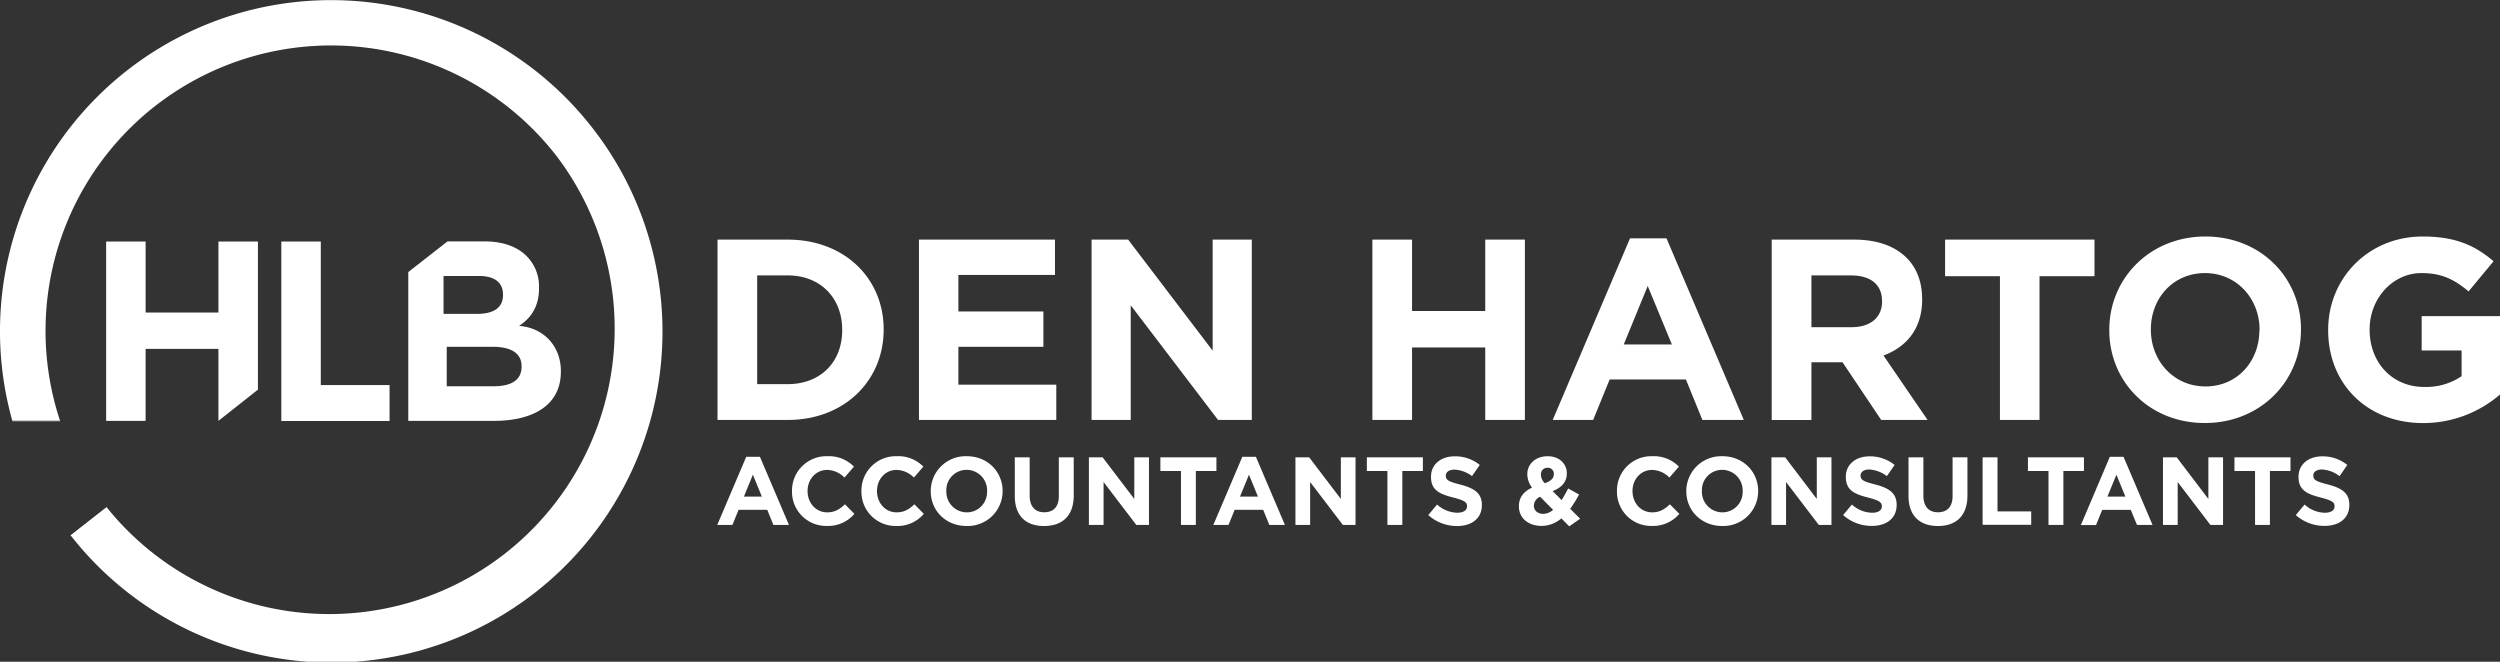
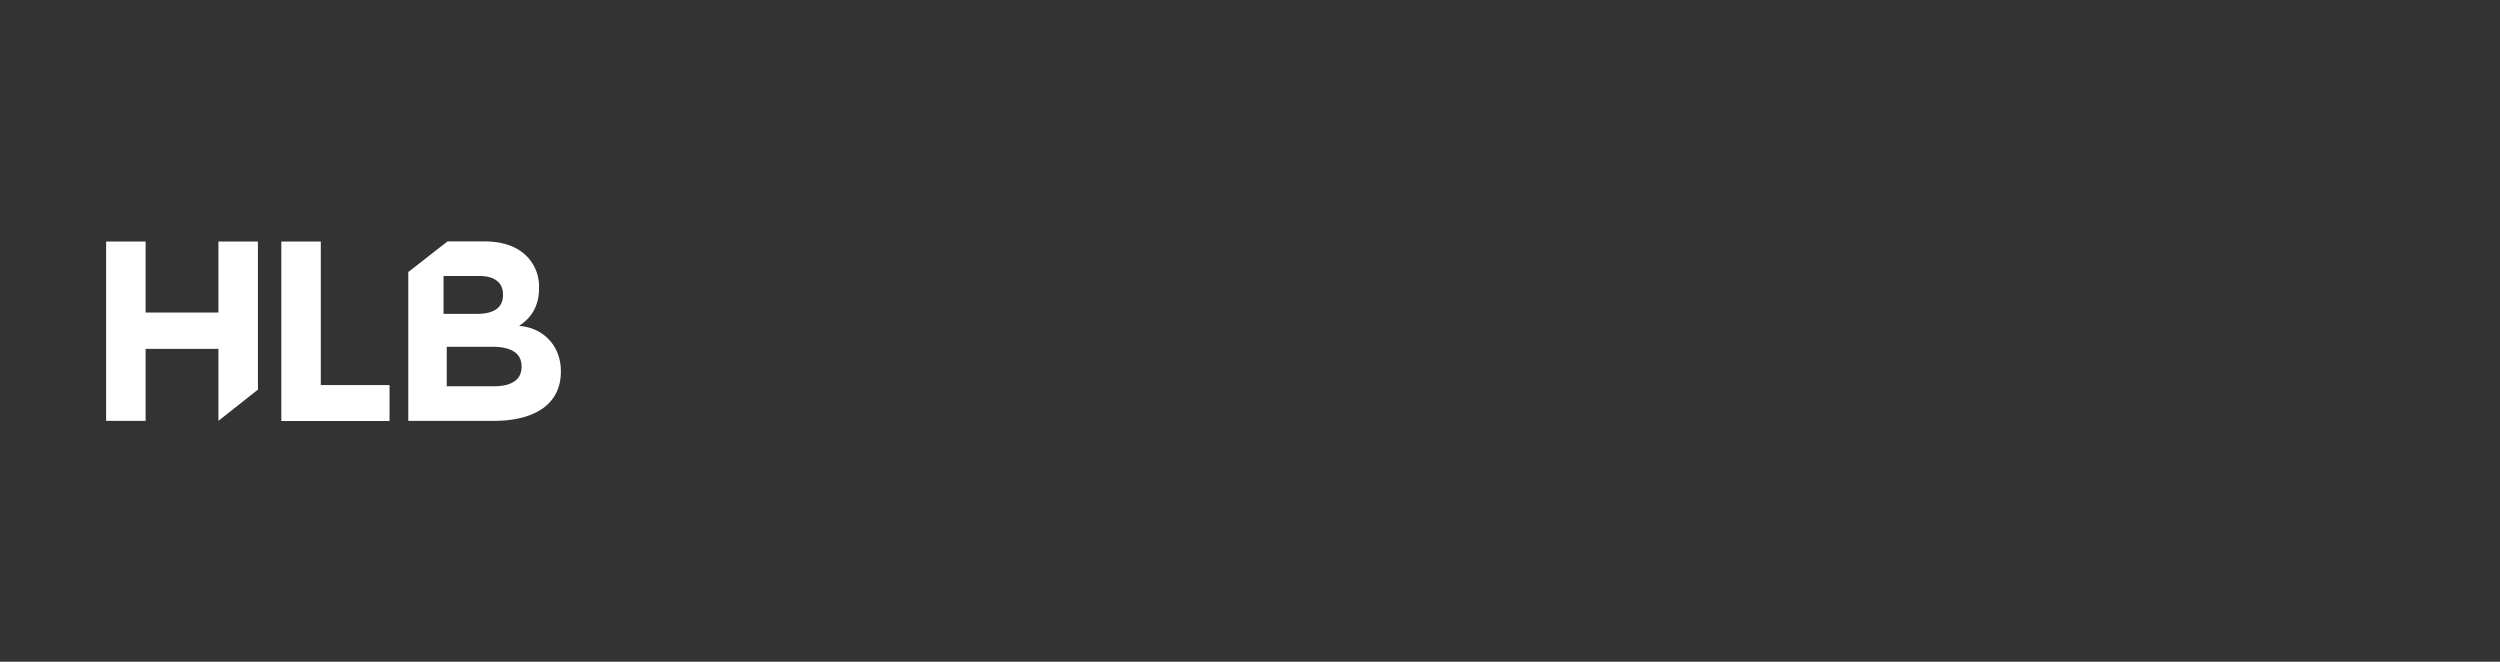
<svg xmlns="http://www.w3.org/2000/svg" viewBox="0 0 931.59 246.59">
  <rect x="0" y="0" width="931.59" height="246.59" fill="#333333" stroke="none" />
  <title>
        HLB den Hartog
    </title>
  <path d="M194.45 121.55l-1-.13c4.09-2.69 7.41-6.84 7.41-14v-.19a16 16 0 0 0-4.2-11.35c-3.5-3.82-9-5.92-16-5.92h-13.91l-14.61 11.42v55.45H184c15.09 0 25-6.11 25-18.34v-.19c0-8.98-5.94-15.66-14.55-16.75zm-29.17-18.71h13.31c5.7 0 8.85 2.48 8.85 6.87v.19c0 5-3.77 7.06-9.72 7.06h-12.44zm29.08 33.84c0 5-3.92 7.26-10.41 7.26h-17.48v-14.72h17c7.55 0 10.89 2.77 10.89 7.26zM39.55 90h14.71v26.46h27.13V90h14.72v55.2l-14.72 11.63V130H54.26v26.84H39.55zM104.83 90h14.71v53.5h25.62v13.37h-40.33z" fill="#fff" />
-   <path d="M220.72 47.62A123.38 123.38 0 0 0 4.57 156.71h17.78a106.36 106.36 0 0 1 185-98.62A106.35 106.35 0 0 1 39.73 189l-13.4 10.5A123.34 123.34 0 0 0 220.72 47.62z" fill="#fff" />
-   <path d="M22.35 156.71H4.57a1.82 1.82 0 0 1 .07.25h17.79c-.03-.09-.06-.17-.08-.25zM39.73 189.05l-13.4 10.46.16.2 13.39-10.47zM267.37 89.29h26.21c21.11 0 35.7 14.49 35.7 33.4v.19c0 18.91-14.59 33.6-35.7 33.6h-26.21zm14.78 13.34v40.51h11.43c12.09 0 20.25-8.16 20.25-20.06v-.2c0-11.9-8.16-20.25-20.25-20.25zM342.44 89.29h50.69v13.15h-36v13.63h31.68v13.15h-31.68v14.11h36.48v13.15h-51.17zM406.76 89.29h13.63l31.49 41.37V89.29h14.59v67.19h-12.58l-32.54-42.72v42.72h-14.59zM511.4 89.29h14.78v26.59h27.27V89.29h14.78v67.19h-14.78v-27h-27.27v27H511.4zM607.4 88.81H621l28.8 67.67h-15.43l-6.14-15.07h-28.42l-6.14 15.07H578.6zm15.6 39.54l-9-21.79-8.93 21.79zM660.2 89.29h30.72c8.54 0 15.16 2.4 19.58 6.81 3.74 3.74 5.76 9 5.76 15.36v.19c0 10.85-5.86 17.66-14.4 20.83l16.42 24H701L686.6 135H675v21.5h-14.8zm29.8 32.63c7.2 0 11.32-3.84 11.32-9.5v-.19c0-6.34-4.41-9.6-11.61-9.6H675v19.29zM745.25 102.92h-20.44V89.29h55.67v13.63H760v53.56h-14.75zM786 123.08v-.2c0-19.1 15.07-34.75 35.8-34.75s35.62 15.46 35.62 34.56v.19c0 19.11-15.07 34.75-35.81 34.75S786 142.18 786 123.08zm56 0v-.2c0-11.52-8.44-21.12-20.35-21.12s-20.16 9.41-20.16 20.93v.19c0 11.52 8.45 21.12 20.35 21.12s20.08-9.41 20.08-20.92zM867.56 123.08v-.2c0-19.1 14.88-34.75 35.23-34.75 12.09 0 19.39 3.27 26.4 9.22l-9.31 11.23c-5.19-4.32-9.8-6.82-17.57-6.82-10.75 0-19.3 9.51-19.3 20.93v.19c0 12.29 8.45 21.31 20.35 21.31a23.56 23.56 0 0 0 13.92-4v-9.6H902.4V117.8h29.19V147a43.67 43.67 0 0 1-28.71 10.65c-20.88-.02-35.32-14.65-35.32-34.57zM278.07 170.23h5.11L294 195.61h-5.8l-2.3-5.65h-10.67l-2.31 5.65h-5.65zm5.83 14.83l-3.35-8.17-3.34 8.17zM295.13 183.08V183a12.81 12.81 0 0 1 13.14-13 13 13 0 0 1 9.94 3.89l-3.53 4.07a9.26 9.26 0 0 0-6.44-2.85c-4.25 0-7.31 3.53-7.31 7.85v.04c0 4.32 3 7.92 7.31 7.92 2.88 0 4.64-1.15 6.62-3l3.53 3.56a12.88 12.88 0 0 1-10.33 4.5 12.72 12.72 0 0 1-12.93-12.9zM321 183.08V183a12.81 12.81 0 0 1 13.14-13 13 13 0 0 1 9.93 3.89l-3.52 4.07a9.31 9.31 0 0 0-6.45-2.85c-4.24 0-7.3 3.53-7.3 7.85v.04c0 4.32 3 7.92 7.3 7.92 2.88 0 4.65-1.15 6.63-3l3.52 3.56A12.88 12.88 0 0 1 333.9 196a12.72 12.72 0 0 1-12.9-12.92zM346.83 183.08V183a13 13 0 0 1 13.43-13c7.77 0 13.35 5.8 13.35 13a13 13 0 0 1-13.43 13c-7.77 0-13.35-5.75-13.35-12.92zm21 0V183a7.65 7.65 0 0 0-7.63-7.92 7.54 7.54 0 0 0-7.56 7.85v.07a7.66 7.66 0 0 0 7.64 7.92 7.53 7.53 0 0 0 7.53-7.84zM378.15 184.81v-14.4h5.54v14.26c0 4.1 2.05 6.22 5.44 6.22s5.43-2 5.43-6v-14.48h5.55v14.22c0 7.63-4.29 11.38-11.06 11.38s-10.9-3.78-10.9-11.2zM405.76 170.41h5.11l11.81 15.52v-15.52h5.47v25.2h-4.72l-12.2-16v16h-5.47zM440.07 175.52h-7.67v-5.11h20.88v5.11h-7.67v20.09h-5.54zM462.93 170.23H468l10.8 25.38H473l-2.3-5.65h-10.62l-2.3 5.65h-5.65zm5.83 14.83l-3.35-8.17-3.35 8.17zM482.73 170.41h5.11l11.81 15.52v-15.52h5.47v25.2h-4.72l-12.2-16v16h-5.47zM517 175.52h-7.66v-5.11h20.88v5.11h-7.67v20.09H517zM532.23 191.94l3.27-3.94a11.54 11.54 0 0 0 7.53 3.06c2.26 0 3.63-.9 3.63-2.37v-.07c0-1.41-.86-2.13-5.07-3.21-5.08-1.29-8.35-2.7-8.35-7.7v-.07c0-4.57 3.67-7.6 8.81-7.6a14.52 14.52 0 0 1 9.36 3.21l-2.88 4.17A11.78 11.78 0 0 0 542 175c-2.12 0-3.24 1-3.24 2.19v.08c0 1.65 1.08 2.19 5.44 3.31 5.11 1.33 8 3.17 8 7.56v.07c0 5-3.82 7.81-9.25 7.81a16 16 0 0 1-10.72-4.08zM581.83 193.16a11.35 11.35 0 0 1-7.38 2.81c-4.82 0-8.45-2.81-8.45-7.27v-.07c0-3.21 1.72-5.47 4.89-6.92a8.41 8.41 0 0 1-1.76-5v-.08c0-3.45 2.77-6.62 7.63-6.62 4.28 0 7.09 2.81 7.09 6.34v.07c0 3.38-2.16 5.36-5.29 6.58l3.35 3.35a53.26 53.26 0 0 0 2.44-4.32l4.07 2.23a45.52 45.52 0 0 1-3.31 5.33l3.71 3.71-4.07 2.84zm-3.09-3.16l-4.83-4.89a3.77 3.77 0 0 0-2.34 3.31v.07c0 1.77 1.48 3 3.53 3a6 6 0 0 0 3.64-1.49zm.29-13.28v-.07a2.23 2.23 0 0 0-2.38-2.34 2.37 2.37 0 0 0-2.45 2.56v.07a4.49 4.49 0 0 0 1.48 3.13c2.19-.84 3.32-1.77 3.32-3.36zM602.54 183.08V183a12.8 12.8 0 0 1 13.13-13 13 13 0 0 1 9.94 3.89l-3.53 4.07a9.26 9.26 0 0 0-6.44-2.85c-4.25 0-7.31 3.53-7.31 7.85v.04c0 4.32 3 7.92 7.31 7.92 2.88 0 4.64-1.15 6.62-3l3.53 3.56a12.88 12.88 0 0 1-10.33 4.5 12.71 12.71 0 0 1-12.92-12.9zM628.38 183.08V183a13 13 0 0 1 13.43-13c7.77 0 13.35 5.8 13.35 13a13 13 0 0 1-13.42 13c-7.74 0-13.36-5.75-13.36-12.92zm21 0V183a7.66 7.66 0 0 0-7.63-7.92 7.53 7.53 0 0 0-7.56 7.85v.07a7.66 7.66 0 0 0 7.63 7.92 7.54 7.54 0 0 0 7.55-7.84zM660.1 170.41h5.11L677 185.93v-15.52h5.47v25.2h-4.72l-12.2-16v16h-5.45zM686.81 191.94l3.28-3.93a11.49 11.49 0 0 0 7.52 3.06c2.27 0 3.63-.9 3.63-2.37v-.07c0-1.41-.86-2.13-5.07-3.21-5.08-1.29-8.35-2.7-8.35-7.7v-.07c0-4.57 3.67-7.6 8.82-7.6a14.56 14.56 0 0 1 9.36 3.21l-2.88 4.17a11.83 11.83 0 0 0-6.56-2.48c-2.12 0-3.24 1-3.24 2.19v.08c0 1.65 1.08 2.19 5.44 3.31 5.11 1.33 8 3.17 8 7.56v.07c0 5-3.81 7.81-9.25 7.81a16 16 0 0 1-10.7-4.03zM711.18 184.81v-14.4h5.54v14.26c0 4.1 2.06 6.22 5.44 6.22s5.44-2 5.44-6v-14.48h5.54v14.22c0 7.63-4.28 11.38-11 11.38s-10.96-3.78-10.96-11.2zM738.79 170.41h5.55v20.16h12.56v5h-18.11zM763.34 175.52h-7.66v-5.11h20.87v5.11h-7.66v20.09h-5.55zM786.2 170.23h5.11l10.8 25.38h-5.79L794 190h-10.64l-2.3 5.65h-5.65zm5.8 14.83l-3.35-8.17-3.35 8.17zM806 170.41h5.12l11.8 15.52v-15.52h5.47v25.2h-4.71l-12.2-16v16H806zM840.31 175.52h-7.67v-5.11h20.88v5.11h-7.67v20.09h-5.54zM855.5 191.94l3.28-3.93a11.51 11.51 0 0 0 7.52 3.06c2.27 0 3.64-.9 3.64-2.37v-.07c0-1.41-.87-2.13-5.08-3.21-5.07-1.29-8.35-2.7-8.35-7.7v-.07c0-4.57 3.67-7.6 8.82-7.6a14.56 14.56 0 0 1 9.36 3.21l-2.88 4.17a11.8 11.8 0 0 0-6.55-2.48c-2.13 0-3.24 1-3.24 2.19v.08c0 1.65 1.08 2.19 5.43 3.31 5.12 1.33 8 3.17 8 7.56v.07c0 5-3.82 7.81-9.26 7.81a16.05 16.05 0 0 1-10.69-4.03z" fill="#fff" />
</svg>